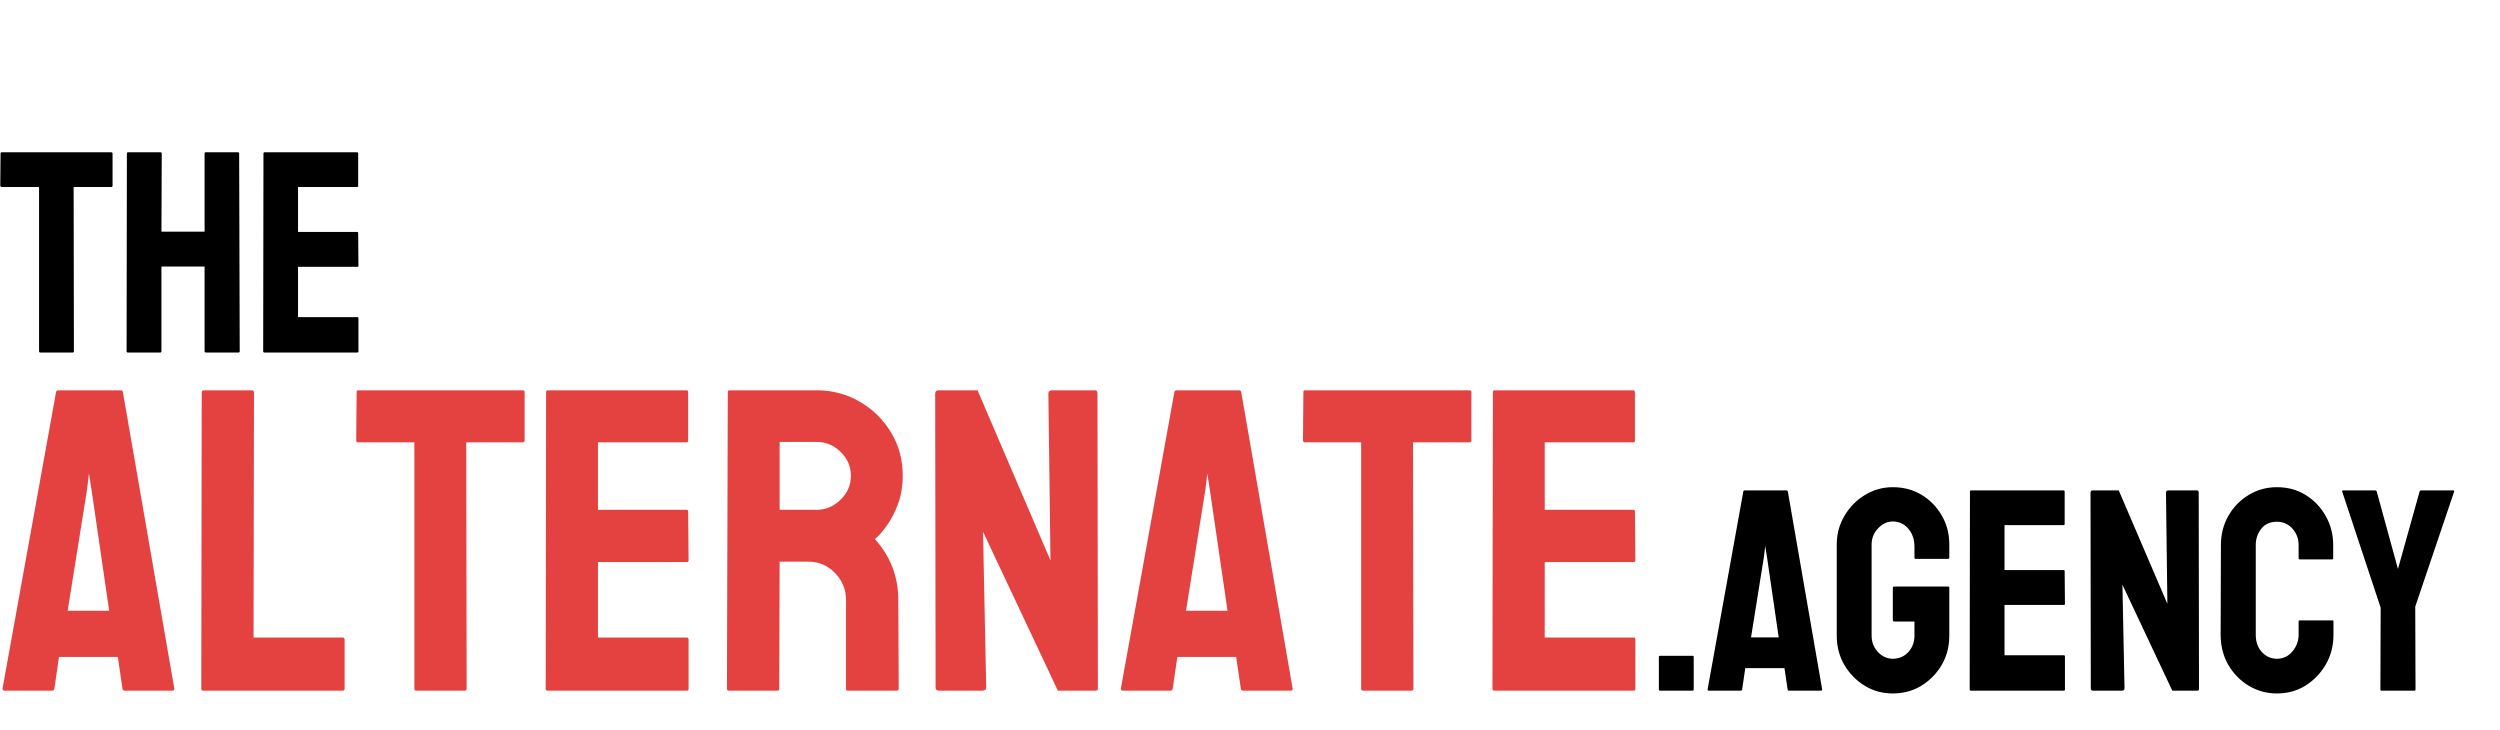
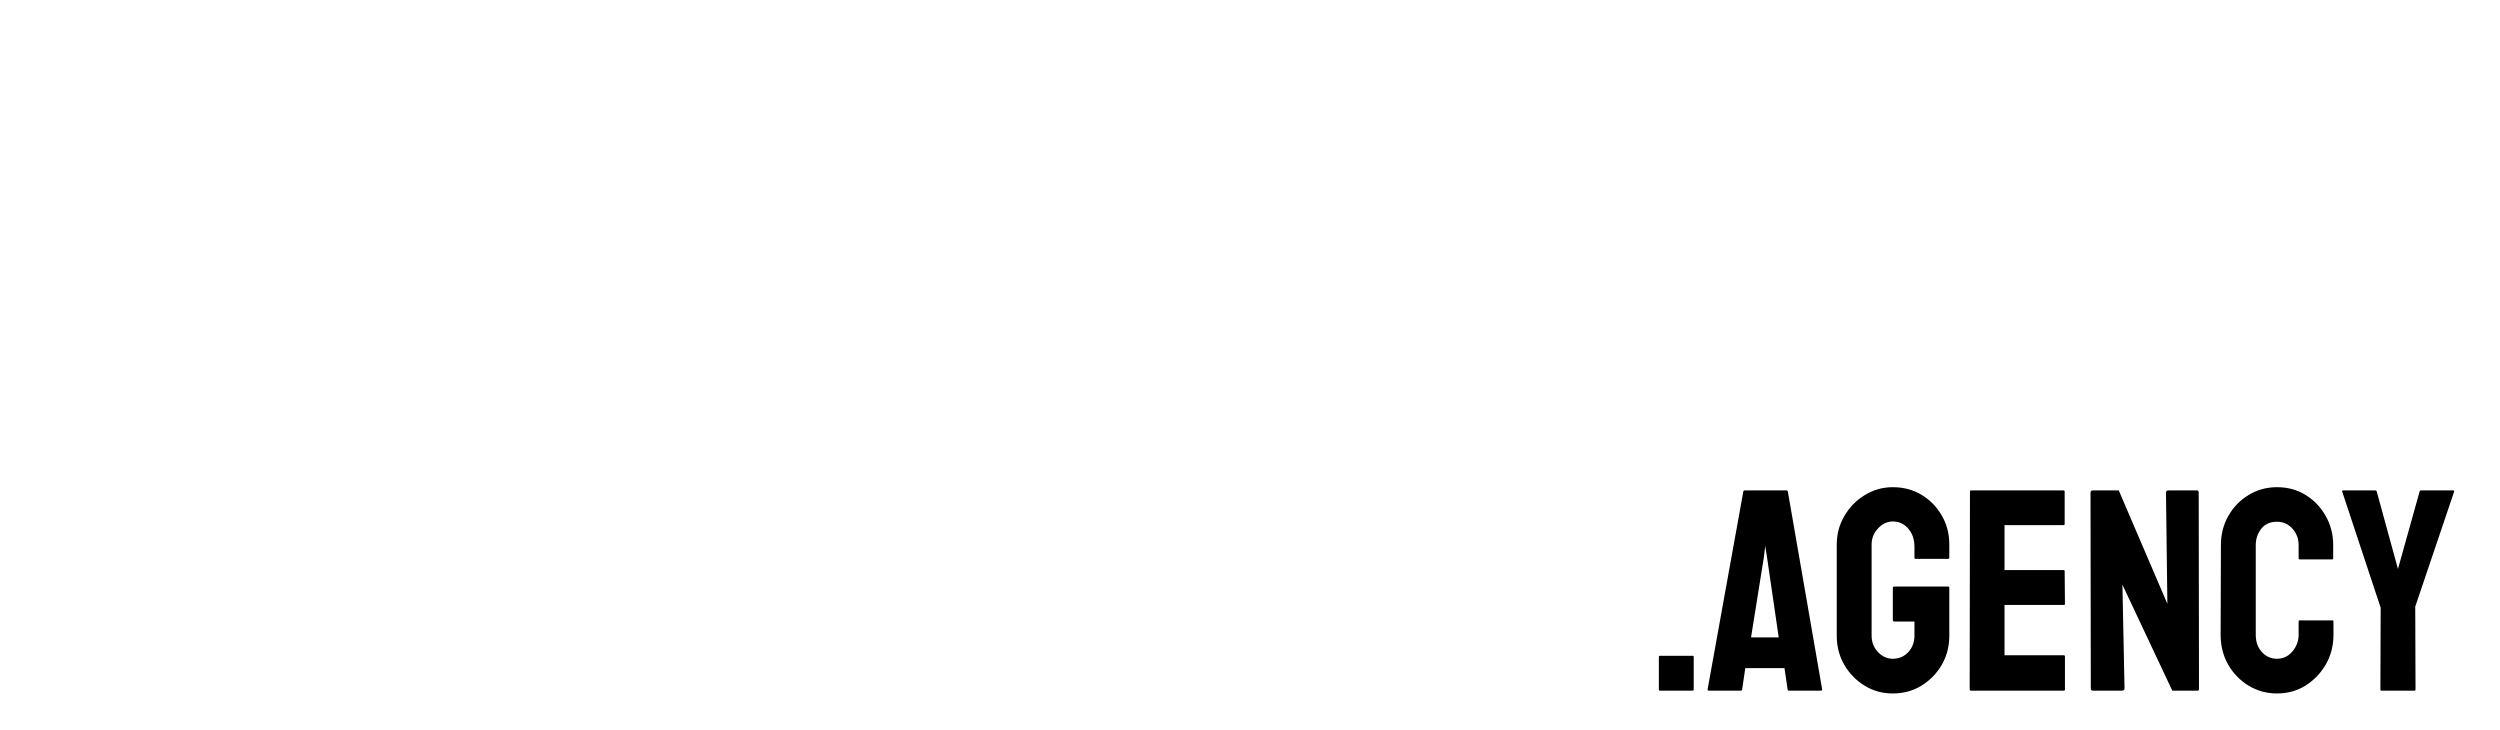
<svg xmlns="http://www.w3.org/2000/svg" fill="none" height="203" style="fill: none;" viewBox="0 0 695 203" width="695">
-   <path d="M0.703 191.414L15.586 108.973C15.664 108.66 15.859 108.504 16.172 108.504H33.574C33.887 108.504 34.082 108.66 34.16 108.973L48.457 191.414C48.496 191.805 48.34 192 47.988 192H34.688C34.297 192 34.082 191.805 34.043 191.414L32.754 182.625H16.406L15.117 191.414C15.078 191.805 14.883 192 14.531 192H1.172C0.859 192 0.703 191.805 0.703 191.414ZM24.199 136.102L18.809 169.793H30.352L25.43 136.102L24.727 131.648L24.199 136.102ZM95.215 192H56.426C56.113 192 55.957 191.805 55.957 191.414L56.074 109.09C56.074 108.699 56.27 108.504 56.66 108.504H70.019C70.41 108.504 70.606 108.699 70.606 109.09L70.488 177.234H95.215C95.606 177.234 95.801 177.43 95.801 177.82V191.414C95.801 191.805 95.606 192 95.215 192ZM129.258 192H115.723C115.371 192 115.195 191.805 115.195 191.414V122.977H99.609C99.219 122.977 99.023 122.781 99.023 122.391L99.141 108.973C99.141 108.66 99.297 108.504 99.609 108.504H145.195C145.625 108.504 145.84 108.66 145.84 108.973V122.391C145.84 122.781 145.684 122.977 145.371 122.977H129.609L129.727 191.414C129.727 191.805 129.57 192 129.258 192ZM190.957 192H152.168C151.855 192 151.699 191.805 151.699 191.414L151.816 108.973C151.816 108.66 151.973 108.504 152.285 108.504H190.84C191.152 108.504 191.309 108.699 191.309 109.09V122.508C191.309 122.82 191.152 122.977 190.84 122.977H166.23V141.727H190.84C191.152 141.727 191.309 141.883 191.309 142.195L191.426 155.789C191.426 156.102 191.27 156.258 190.957 156.258H166.23V177.234H190.957C191.27 177.234 191.426 177.43 191.426 177.82V191.531C191.426 191.844 191.27 192 190.957 192ZM216.152 192H202.559C202.246 192 202.09 191.805 202.09 191.414L202.324 108.973C202.324 108.66 202.48 108.504 202.793 108.504H227.051C231.387 108.504 235.371 109.559 239.004 111.668C242.637 113.777 245.527 116.609 247.676 120.164C249.863 123.719 250.957 127.742 250.957 132.234C250.957 135.164 250.508 137.82 249.609 140.203C248.711 142.586 247.656 144.598 246.445 146.238C245.273 147.879 244.199 149.09 243.223 149.871C247.559 154.676 249.727 160.32 249.727 166.805L249.844 191.414C249.844 191.805 249.648 192 249.258 192H235.664C235.352 192 235.195 191.883 235.195 191.648V166.805C235.195 163.914 234.18 161.414 232.148 159.305C230.117 157.195 227.617 156.141 224.648 156.141H216.738L216.621 191.414C216.621 191.805 216.465 192 216.152 192ZM227.051 122.859H216.738V141.727H227.051C229.512 141.727 231.699 140.809 233.613 138.973C235.566 137.137 236.543 134.891 236.543 132.234C236.543 129.695 235.605 127.508 233.73 125.672C231.855 123.797 229.629 122.859 227.051 122.859ZM273.047 192H261.035C260.41 192 260.098 191.727 260.098 191.18L259.98 109.441C259.98 108.816 260.293 108.504 260.918 108.504H271.758L292.031 155.789L291.445 109.441C291.445 108.816 291.797 108.504 292.5 108.504H304.395C304.863 108.504 305.098 108.816 305.098 109.441L305.215 191.297C305.215 191.766 305.02 192 304.629 192H294.082L273.281 147.82L274.16 191.062C274.16 191.688 273.789 192 273.047 192ZM311.602 191.414L326.484 108.973C326.562 108.66 326.758 108.504 327.07 108.504H344.473C344.785 108.504 344.98 108.66 345.059 108.973L359.355 191.414C359.395 191.805 359.238 192 358.887 192H345.586C345.195 192 344.98 191.805 344.941 191.414L343.652 182.625H327.305L326.016 191.414C325.977 191.805 325.781 192 325.43 192H312.07C311.758 192 311.602 191.805 311.602 191.414ZM335.098 136.102L329.707 169.793H341.25L336.328 136.102L335.625 131.648L335.098 136.102ZM392.461 192H378.926C378.574 192 378.398 191.805 378.398 191.414V122.977H362.812C362.422 122.977 362.227 122.781 362.227 122.391L362.344 108.973C362.344 108.66 362.5 108.504 362.812 108.504H408.398C408.828 108.504 409.043 108.66 409.043 108.973V122.391C409.043 122.781 408.887 122.977 408.574 122.977H392.812L392.93 191.414C392.93 191.805 392.773 192 392.461 192ZM454.16 192H415.371C415.059 192 414.902 191.805 414.902 191.414L415.02 108.973C415.02 108.66 415.176 108.504 415.488 108.504H454.043C454.355 108.504 454.512 108.699 454.512 109.09V122.508C454.512 122.82 454.355 122.977 454.043 122.977H429.434V141.727H454.043C454.355 141.727 454.512 141.883 454.512 142.195L454.629 155.789C454.629 156.102 454.473 156.258 454.16 156.258H429.434V177.234H454.16C454.473 177.234 454.629 177.43 454.629 177.82V191.531C454.629 191.844 454.473 192 454.16 192Z" fill="#E44141" />
  <path d="M470.539 192H461.477C461.268 192 461.164 191.896 461.164 191.688V182.625C461.164 182.417 461.268 182.312 461.477 182.312H470.539C470.747 182.312 470.852 182.417 470.852 182.625V191.688C470.852 191.896 470.747 192 470.539 192ZM474.719 191.609L484.641 136.648C484.693 136.44 484.823 136.336 485.031 136.336H496.633C496.841 136.336 496.971 136.44 497.023 136.648L506.555 191.609C506.581 191.87 506.477 192 506.242 192H497.375C497.115 192 496.971 191.87 496.945 191.609L496.086 185.75H485.188L484.328 191.609C484.302 191.87 484.172 192 483.938 192H475.031C474.823 192 474.719 191.87 474.719 191.609ZM490.383 154.734L486.789 177.195H494.484L491.203 154.734L490.734 151.766L490.383 154.734ZM526.203 192.781C523.312 192.781 520.708 192.065 518.391 190.633C516.047 189.201 514.159 187.273 512.727 184.852C511.32 182.43 510.617 179.721 510.617 176.727V151.375C510.617 148.458 511.333 145.802 512.766 143.406C514.172 140.984 516.06 139.057 518.43 137.625C520.799 136.167 523.391 135.438 526.203 135.438C529.146 135.438 531.802 136.141 534.172 137.547C536.542 138.979 538.417 140.893 539.797 143.289C541.203 145.685 541.906 148.38 541.906 151.375V155.047C541.906 155.255 541.776 155.359 541.516 155.359H532.531C532.323 155.359 532.219 155.255 532.219 155.047V152C532.219 149.969 531.646 148.289 530.5 146.961C529.354 145.633 527.922 144.969 526.203 144.969C524.667 144.969 523.299 145.607 522.102 146.883C520.904 148.159 520.305 149.656 520.305 151.375V176.727C520.305 178.471 520.891 179.982 522.062 181.258C523.234 182.508 524.615 183.133 526.203 183.133C527.922 183.133 529.354 182.521 530.5 181.297C531.646 180.047 532.219 178.523 532.219 176.727V172.781H526.633C526.346 172.781 526.203 172.651 526.203 172.391V163.445C526.203 163.185 526.346 163.055 526.633 163.055H541.594C541.802 163.055 541.906 163.185 541.906 163.445V176.727C541.906 179.721 541.203 182.43 539.797 184.852C538.365 187.273 536.477 189.201 534.133 190.633C531.789 192.065 529.146 192.781 526.203 192.781ZM573.742 192H547.883C547.674 192 547.57 191.87 547.57 191.609L547.648 136.648C547.648 136.44 547.753 136.336 547.961 136.336H573.664C573.872 136.336 573.977 136.466 573.977 136.727V145.672C573.977 145.88 573.872 145.984 573.664 145.984H557.258V158.484H573.664C573.872 158.484 573.977 158.589 573.977 158.797L574.055 167.859C574.055 168.068 573.951 168.172 573.742 168.172H557.258V182.156H573.742C573.951 182.156 574.055 182.286 574.055 182.547V191.688C574.055 191.896 573.951 192 573.742 192ZM589.875 192H581.867C581.451 192 581.242 191.818 581.242 191.453L581.164 136.961C581.164 136.544 581.372 136.336 581.789 136.336H589.016L602.531 167.859L602.141 136.961C602.141 136.544 602.375 136.336 602.844 136.336H610.773C611.086 136.336 611.242 136.544 611.242 136.961L611.32 191.531C611.32 191.844 611.19 192 610.93 192H603.898L590.031 162.547L590.617 191.375C590.617 191.792 590.37 192 589.875 192ZM633 192.781C630.109 192.781 627.466 192.052 625.07 190.594C622.701 189.135 620.812 187.182 619.406 184.734C618.026 182.26 617.336 179.513 617.336 176.492L617.414 151.531C617.414 148.562 618.091 145.88 619.445 143.484C620.799 141.062 622.661 139.122 625.031 137.664C627.427 136.18 630.083 135.438 633 135.438C635.969 135.438 638.612 136.154 640.93 137.586C643.273 139.018 645.135 140.958 646.516 143.406C647.922 145.828 648.625 148.536 648.625 151.531V155.203C648.625 155.411 648.521 155.516 648.312 155.516H639.328C639.12 155.516 639.016 155.411 639.016 155.203V151.531C639.016 149.76 638.443 148.237 637.297 146.961C636.151 145.685 634.719 145.047 633 145.047C631.099 145.047 629.641 145.698 628.625 147C627.609 148.302 627.102 149.812 627.102 151.531V176.492C627.102 178.445 627.674 180.047 628.82 181.297C629.966 182.521 631.359 183.133 633 183.133C634.719 183.133 636.151 182.456 637.297 181.102C638.443 179.721 639.016 178.185 639.016 176.492V172.781C639.016 172.573 639.12 172.469 639.328 172.469H648.391C648.599 172.469 648.703 172.573 648.703 172.781V176.492C648.703 179.487 648 182.221 646.594 184.695C645.161 187.143 643.273 189.109 640.93 190.594C638.586 192.052 635.943 192.781 633 192.781ZM671.203 192H662.023C661.841 192 661.75 191.896 661.75 191.688L661.828 168.953L651.125 136.648C651.073 136.44 651.151 136.336 651.359 136.336H660.266C660.526 136.336 660.682 136.44 660.734 136.648L666.633 158.172L672.648 136.648C672.701 136.44 672.831 136.336 673.039 136.336H682.023C682.232 136.336 682.31 136.44 682.258 136.648L671.438 168.641L671.516 191.688C671.516 191.896 671.411 192 671.203 192Z" fill="#000" />
-   <path d="M20.234 98H11.211C10.977 98 10.859 97.87 10.859 97.609V51.984H0.469C0.208 51.984 0.078 51.854 0.078 51.594L0.156 42.648C0.156 42.44 0.26 42.336 0.469 42.336H30.859C31.146 42.336 31.289 42.44 31.289 42.648V51.594C31.289 51.854 31.185 51.984 30.977 51.984H20.469L20.547 97.609C20.547 97.87 20.443 98 20.234 98ZM44.57 98H35.508C35.3 98 35.195 97.87 35.195 97.609L35.273 42.648C35.273 42.44 35.404 42.336 35.664 42.336H44.57C44.831 42.336 44.961 42.44 44.961 42.648L44.883 64.406H56.875V42.648C56.875 42.44 56.979 42.336 57.188 42.336H66.094C66.354 42.336 66.484 42.44 66.484 42.648L66.641 97.609C66.641 97.87 66.51 98 66.25 98H57.266C57.005 98 56.875 97.87 56.875 97.609V74.094H44.883V97.609C44.883 97.87 44.779 98 44.57 98ZM99.336 98H73.477C73.268 98 73.164 97.87 73.164 97.609L73.242 42.648C73.242 42.44 73.346 42.336 73.555 42.336H99.258C99.466 42.336 99.57 42.466 99.57 42.727V51.672C99.57 51.88 99.466 51.984 99.258 51.984H82.852V64.484H99.258C99.466 64.484 99.57 64.588 99.57 64.797L99.648 73.859C99.648 74.068 99.544 74.172 99.336 74.172H82.852V88.156H99.336C99.544 88.156 99.648 88.287 99.648 88.547V97.688C99.648 97.896 99.544 98 99.336 98Z" fill="#000" />
</svg>